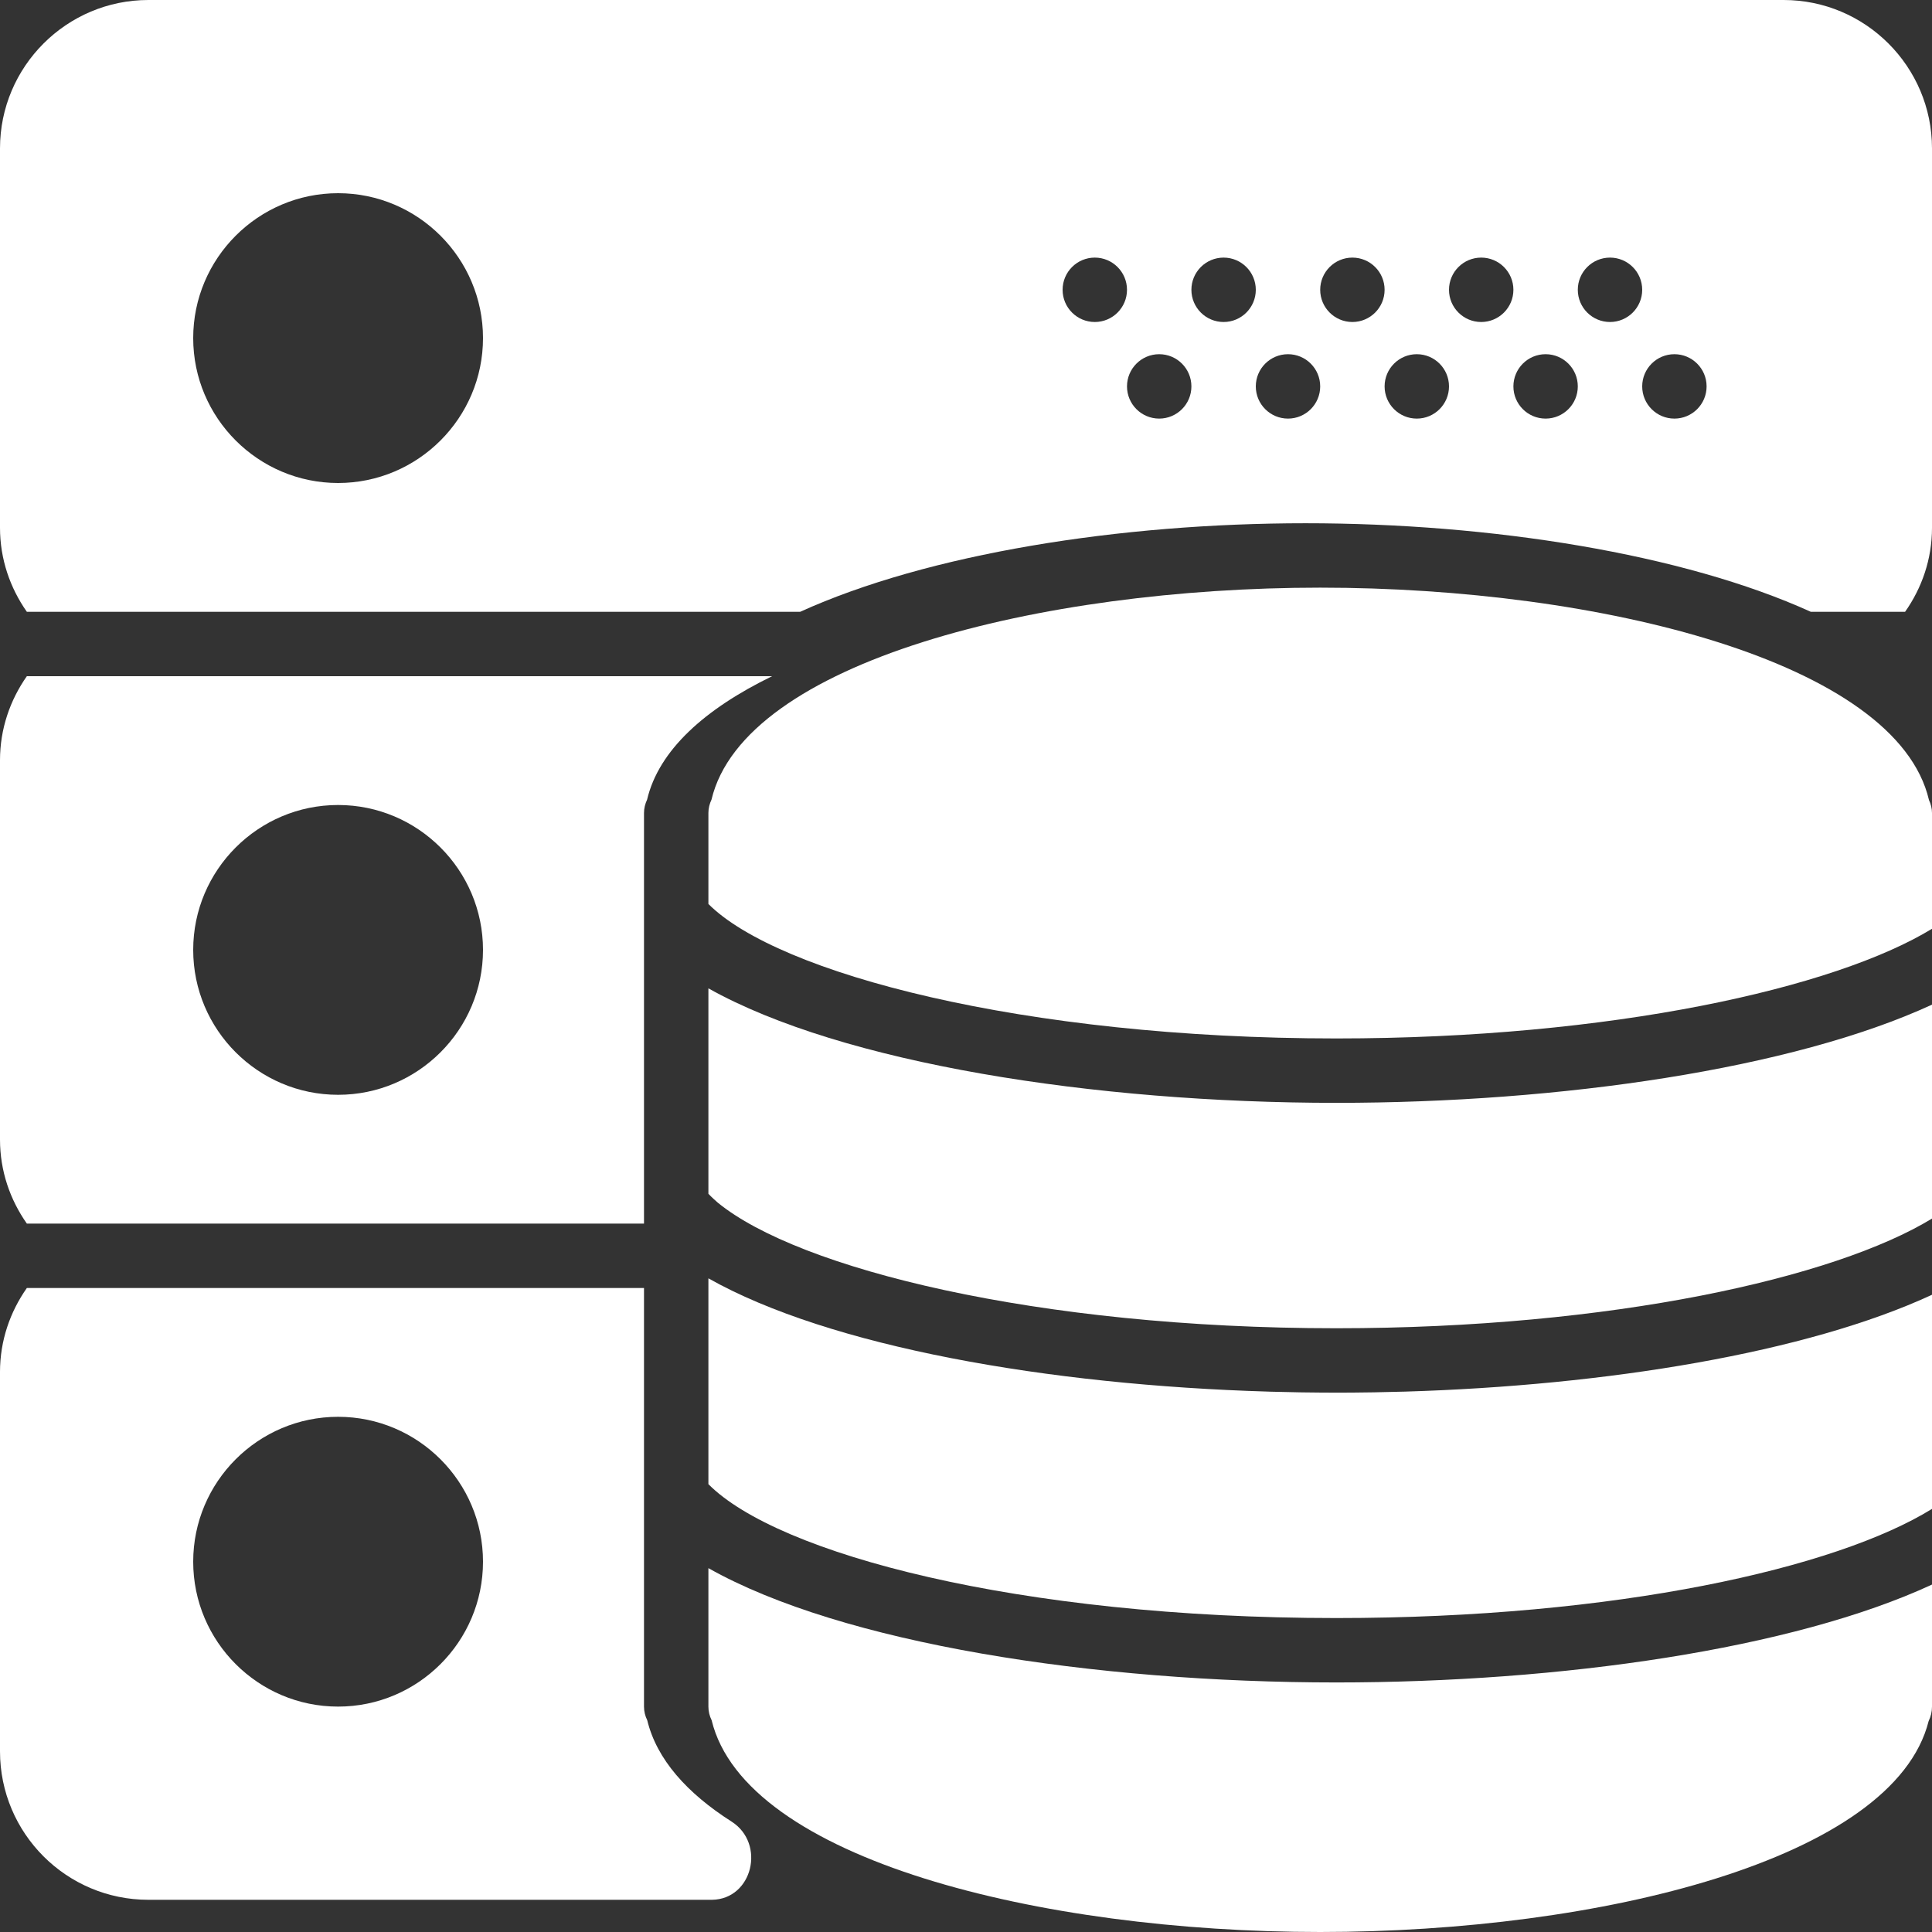
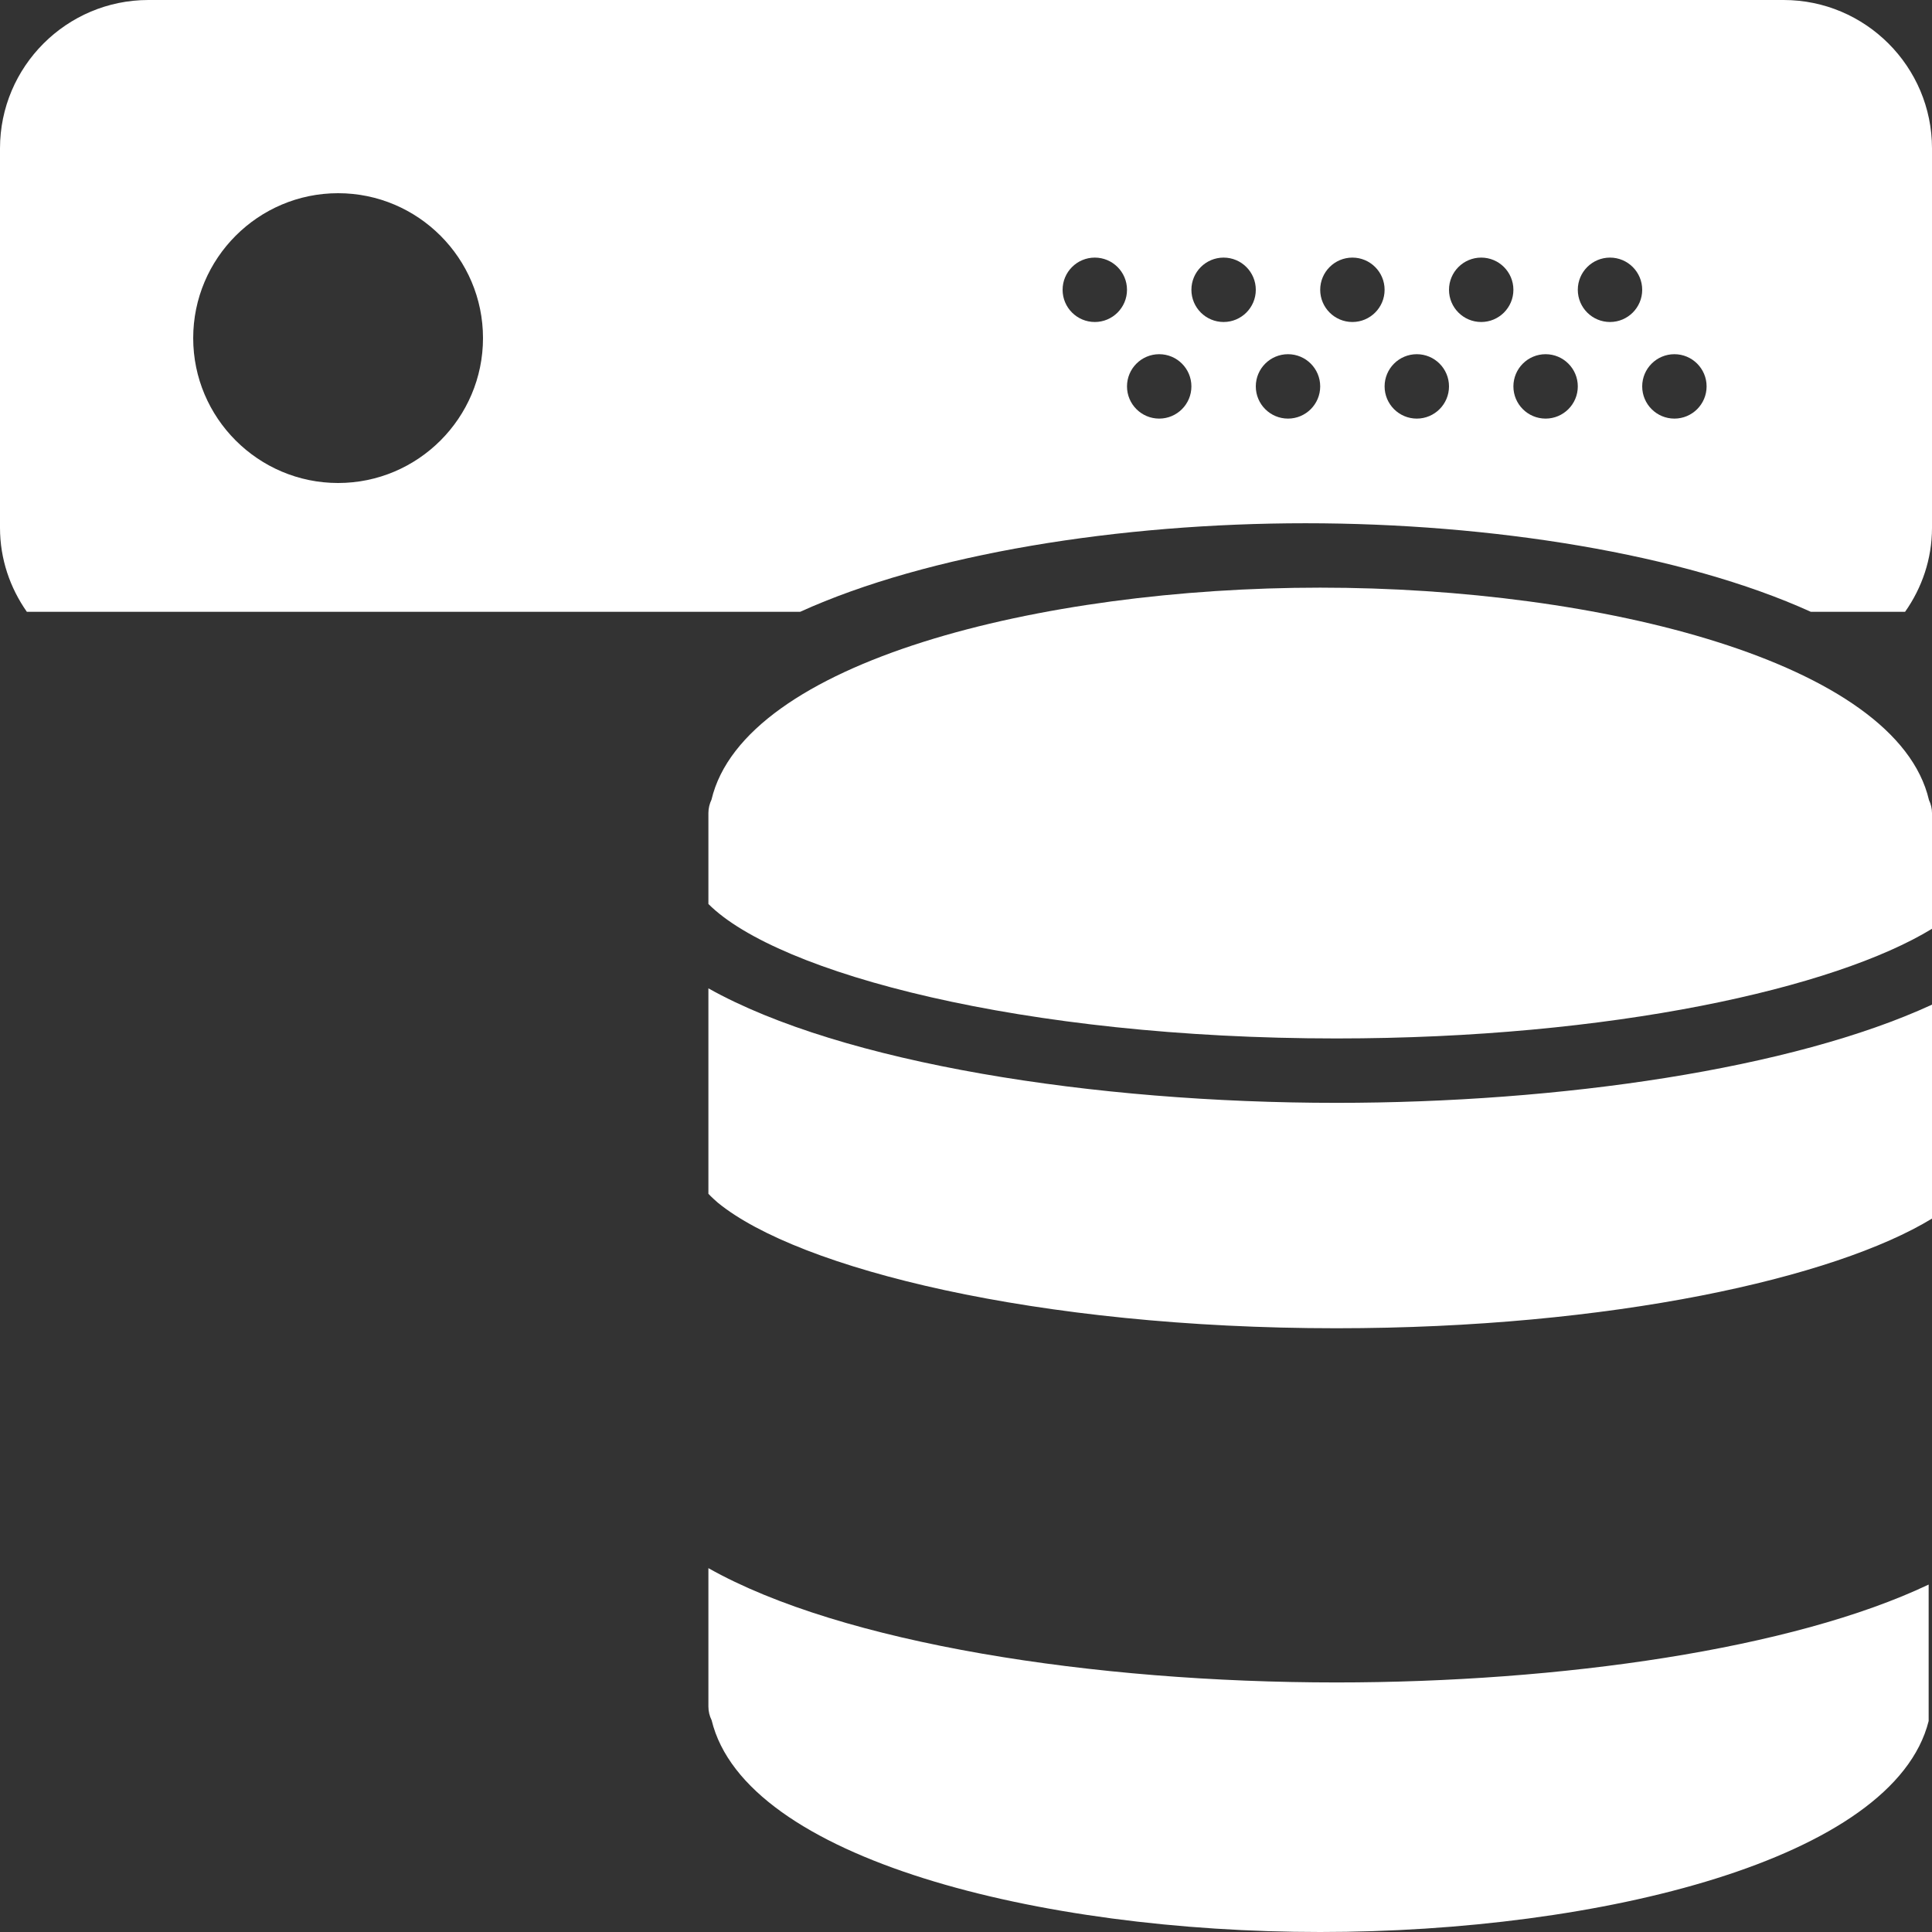
<svg xmlns="http://www.w3.org/2000/svg" width="30" height="30" viewBox="0 0 30 30" fill="none">
  <rect x="0" y="0" width="30" height="30" fill="#333333" stroke="none" />
-   <path d="M21.767 21.61C21.623 21.614 21.48 21.617 21.337 21.62C21.309 21.62 21.282 21.621 21.253 21.621C21.085 21.624 20.918 21.625 20.75 21.625C20.582 21.625 20.413 21.623 20.245 21.621C20.223 21.621 20.2 21.62 20.177 21.62C20.028 21.617 19.88 21.614 19.73 21.61C19.72 21.61 19.709 21.609 19.7 21.609C16.274 21.508 12.88 20.911 11 19.85V21.625V21.813V22V23.046C12.069 24.124 15.801 25.125 20.75 25.125C25.104 25.125 28.514 24.35 30 23.43V22V21.813V21.625V20.105C28.056 21.006 24.948 21.515 21.814 21.609C21.798 21.609 21.782 21.61 21.767 21.61Z" fill="white" />
  <path d="M11 15.347V17.125V17.312V17.5V18.537C11.026 18.563 11.049 18.589 11.079 18.615C11.101 18.635 11.122 18.655 11.146 18.675C12.4 19.7 16.099 20.625 20.75 20.625C25.024 20.625 28.492 19.843 30 18.922V17.5V17.312V17.125V15.6C27.834 16.6 24.224 17.125 20.75 17.125C16.994 17.125 13.075 16.511 11 15.347Z" fill="white" />
-   <path d="M11 24.35V26.5C11 26.575 11.018 26.647 11.05 26.711C11.573 28.871 16.156 30 20.5 30C24.836 30 29.408 28.876 29.948 26.724C29.981 26.657 30 26.581 30 26.5V24.605C27.837 25.608 24.23 26.125 20.75 26.125C16.985 26.125 13.073 25.52 11 24.35Z" fill="white" />
+   <path d="M11 24.35V26.5C11 26.575 11.018 26.647 11.05 26.711C11.573 28.871 16.156 30 20.5 30C24.836 30 29.408 28.876 29.948 26.724V24.605C27.837 25.608 24.23 26.125 20.75 26.125C16.985 26.125 13.073 25.52 11 24.35Z" fill="white" />
  <path d="M20.5 9.125C16.155 9.125 11.555 10.276 11.048 12.417C11.018 12.481 11 12.55 11 12.625V12.812V14.037C12.076 15.114 15.889 16.125 20.75 16.125C25.024 16.125 28.492 15.344 30 14.422V12.812V12.625C30 12.553 29.982 12.485 29.953 12.423C29.453 10.278 24.849 9.125 20.5 9.125Z" fill="white" />
  <path d="M27.696 0H2.304C1.034 0 0 1.034 0 2.304V8.195C0 8.682 0.157 9.13 0.417 9.5H12.425C14.412 8.598 17.393 8.125 20.272 8.125C23.151 8.125 26.131 8.598 28.118 9.5H29.582C29.843 9.13 30 8.682 30 8.196V2.304C30 1.034 28.966 0 27.696 0ZM5.25 7.5C4.01 7.5 3 6.49 3 5.25C3 4.01 4.01 3 5.25 3C6.49 3 7.5 4.01 7.5 5.25C7.5 6.49 6.49 7.5 5.25 7.5ZM17 5C16.724 5 16.5 4.776 16.5 4.5C16.5 4.224 16.724 4 17 4C17.276 4 17.5 4.224 17.5 4.5C17.5 4.776 17.276 5 17 5ZM18 6.5C17.724 6.5 17.5 6.276 17.5 6C17.5 5.724 17.724 5.5 18 5.5C18.276 5.5 18.5 5.724 18.5 6C18.5 6.276 18.276 6.5 18 6.5ZM19 5C18.724 5 18.5 4.776 18.5 4.5C18.5 4.224 18.724 4 19 4C19.276 4 19.5 4.224 19.5 4.5C19.5 4.776 19.276 5 19 5ZM20 6.5C19.724 6.5 19.5 6.276 19.5 6C19.5 5.724 19.724 5.5 20 5.5C20.276 5.5 20.5 5.724 20.5 6C20.5 6.276 20.276 6.5 20 6.5ZM21 5C20.724 5 20.5 4.776 20.5 4.5C20.5 4.224 20.724 4 21 4C21.276 4 21.5 4.224 21.5 4.5C21.5 4.776 21.276 5 21 5ZM22 6.5C21.724 6.5 21.5 6.276 21.5 6C21.5 5.724 21.724 5.5 22 5.5C22.276 5.5 22.5 5.724 22.5 6C22.5 6.276 22.276 6.5 22 6.5ZM23 5C22.724 5 22.5 4.776 22.5 4.5C22.5 4.224 22.724 4 23 4C23.276 4 23.5 4.224 23.5 4.5C23.5 4.776 23.276 5 23 5ZM24 6.5C23.724 6.5 23.5 6.276 23.5 6C23.5 5.724 23.724 5.5 24 5.5C24.276 5.5 24.5 5.724 24.5 6C24.5 6.276 24.276 6.5 24 6.5ZM25 5C24.724 5 24.5 4.776 24.5 4.5C24.5 4.224 24.724 4 25 4C25.276 4 25.5 4.224 25.5 4.5C25.5 4.776 25.276 5 25 5ZM26 6.5C25.724 6.5 25.5 6.276 25.5 6C25.5 5.724 25.724 5.5 26 5.5C26.276 5.5 26.5 5.724 26.5 6C26.5 6.276 26.276 6.5 26 6.5Z" fill="white" />
-   <path d="M10 19C10 18.922 10 17.5 10 17.5V17.312V17.125V15.348V14.037V12.812V12.625C10 12.55 10.018 12.481 10.048 12.417C10.23 11.646 10.948 11.007 11.989 10.5H0.417C0.157 10.87 0 11.318 0 11.804V17.695C0 18.183 0.157 18.63 0.417 19H10ZM5.25 12.5C6.49 12.5 7.5 13.509 7.5 14.75C7.5 15.991 6.49 17 5.25 17C4.01 17 3 15.991 3 14.75C3 13.509 4.01 12.5 5.25 12.5Z" fill="white" />
-   <path d="M11.359 28.285C10.666 27.843 10.197 27.318 10.05 26.711C10.018 26.647 10 26.575 10 26.5V24.349V23.046V22V21.812V21.625V20H0.417C0.157 20.37 0 20.817 0 21.304V27.195C0 28.468 1.032 29.5 2.304 29.5H11.039C11.044 29.5 11.049 29.5 11.055 29.5C11.688 29.491 11.893 28.625 11.359 28.285ZM5.25 26.5C4.01 26.5 3 25.491 3 24.25C3 23.009 4.01 22 5.25 22C6.49 22 7.5 23.009 7.5 24.25C7.5 25.491 6.49 26.5 5.25 26.5Z" fill="white" />
</svg>